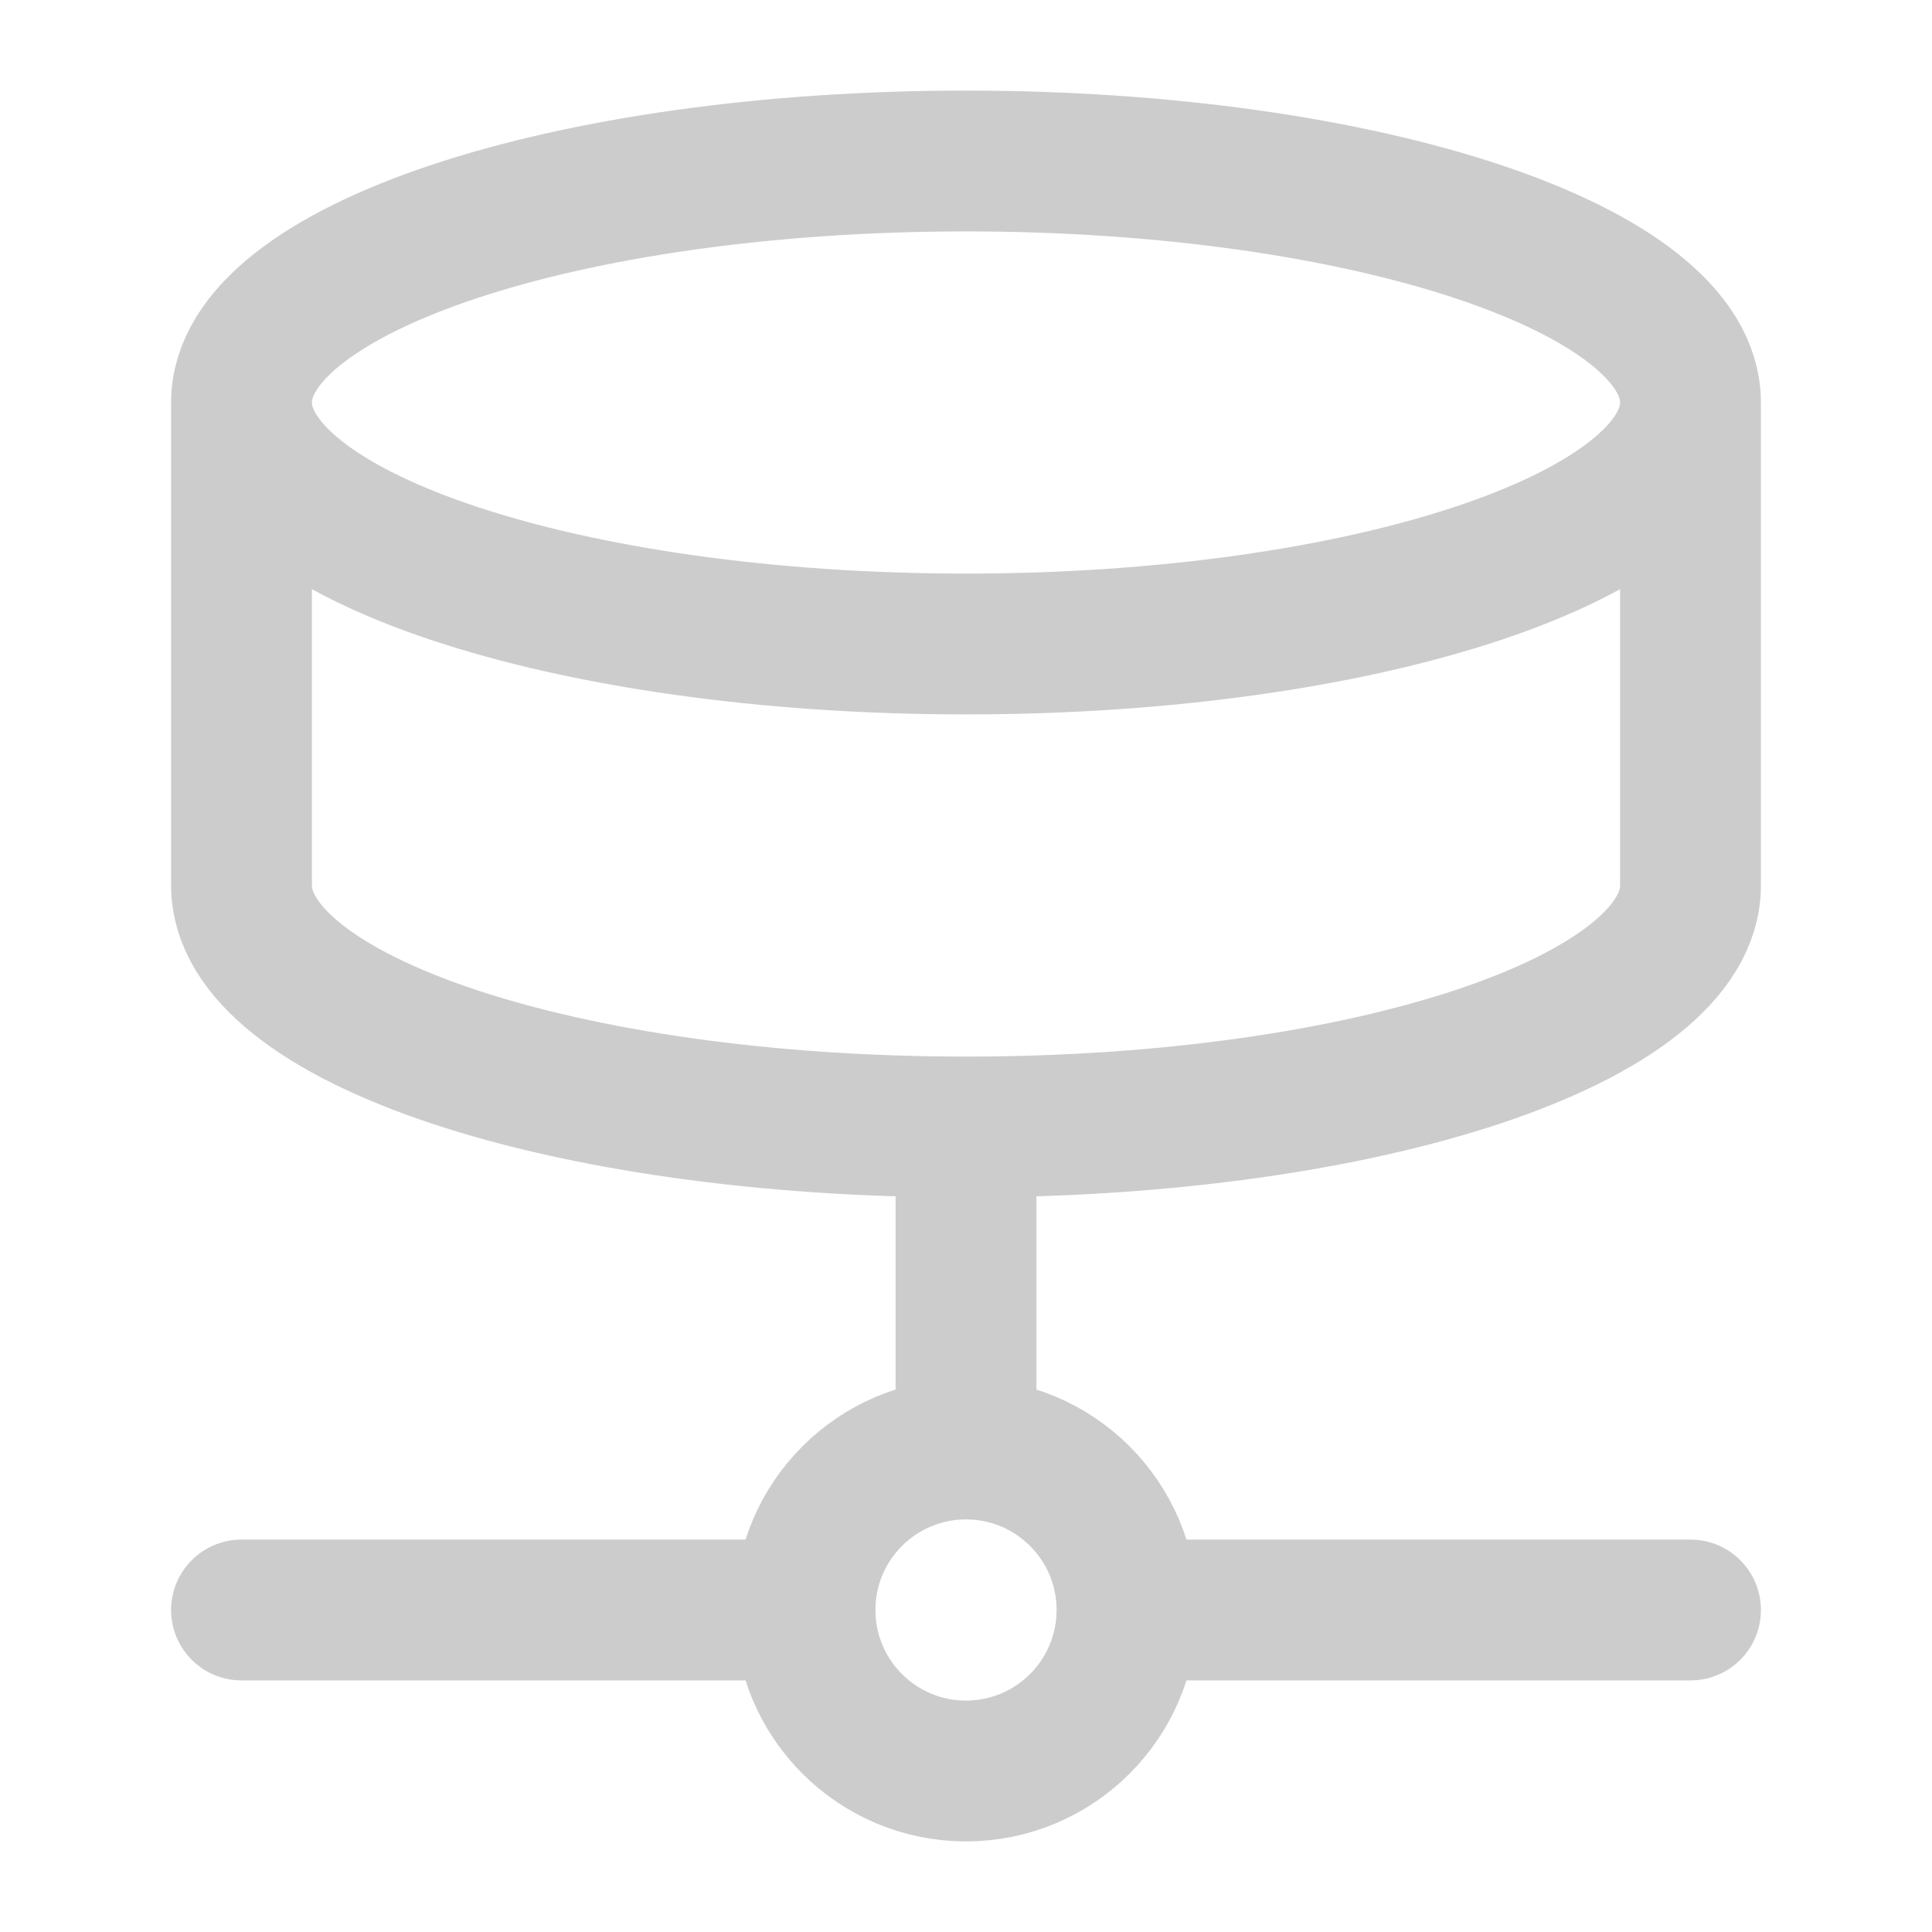
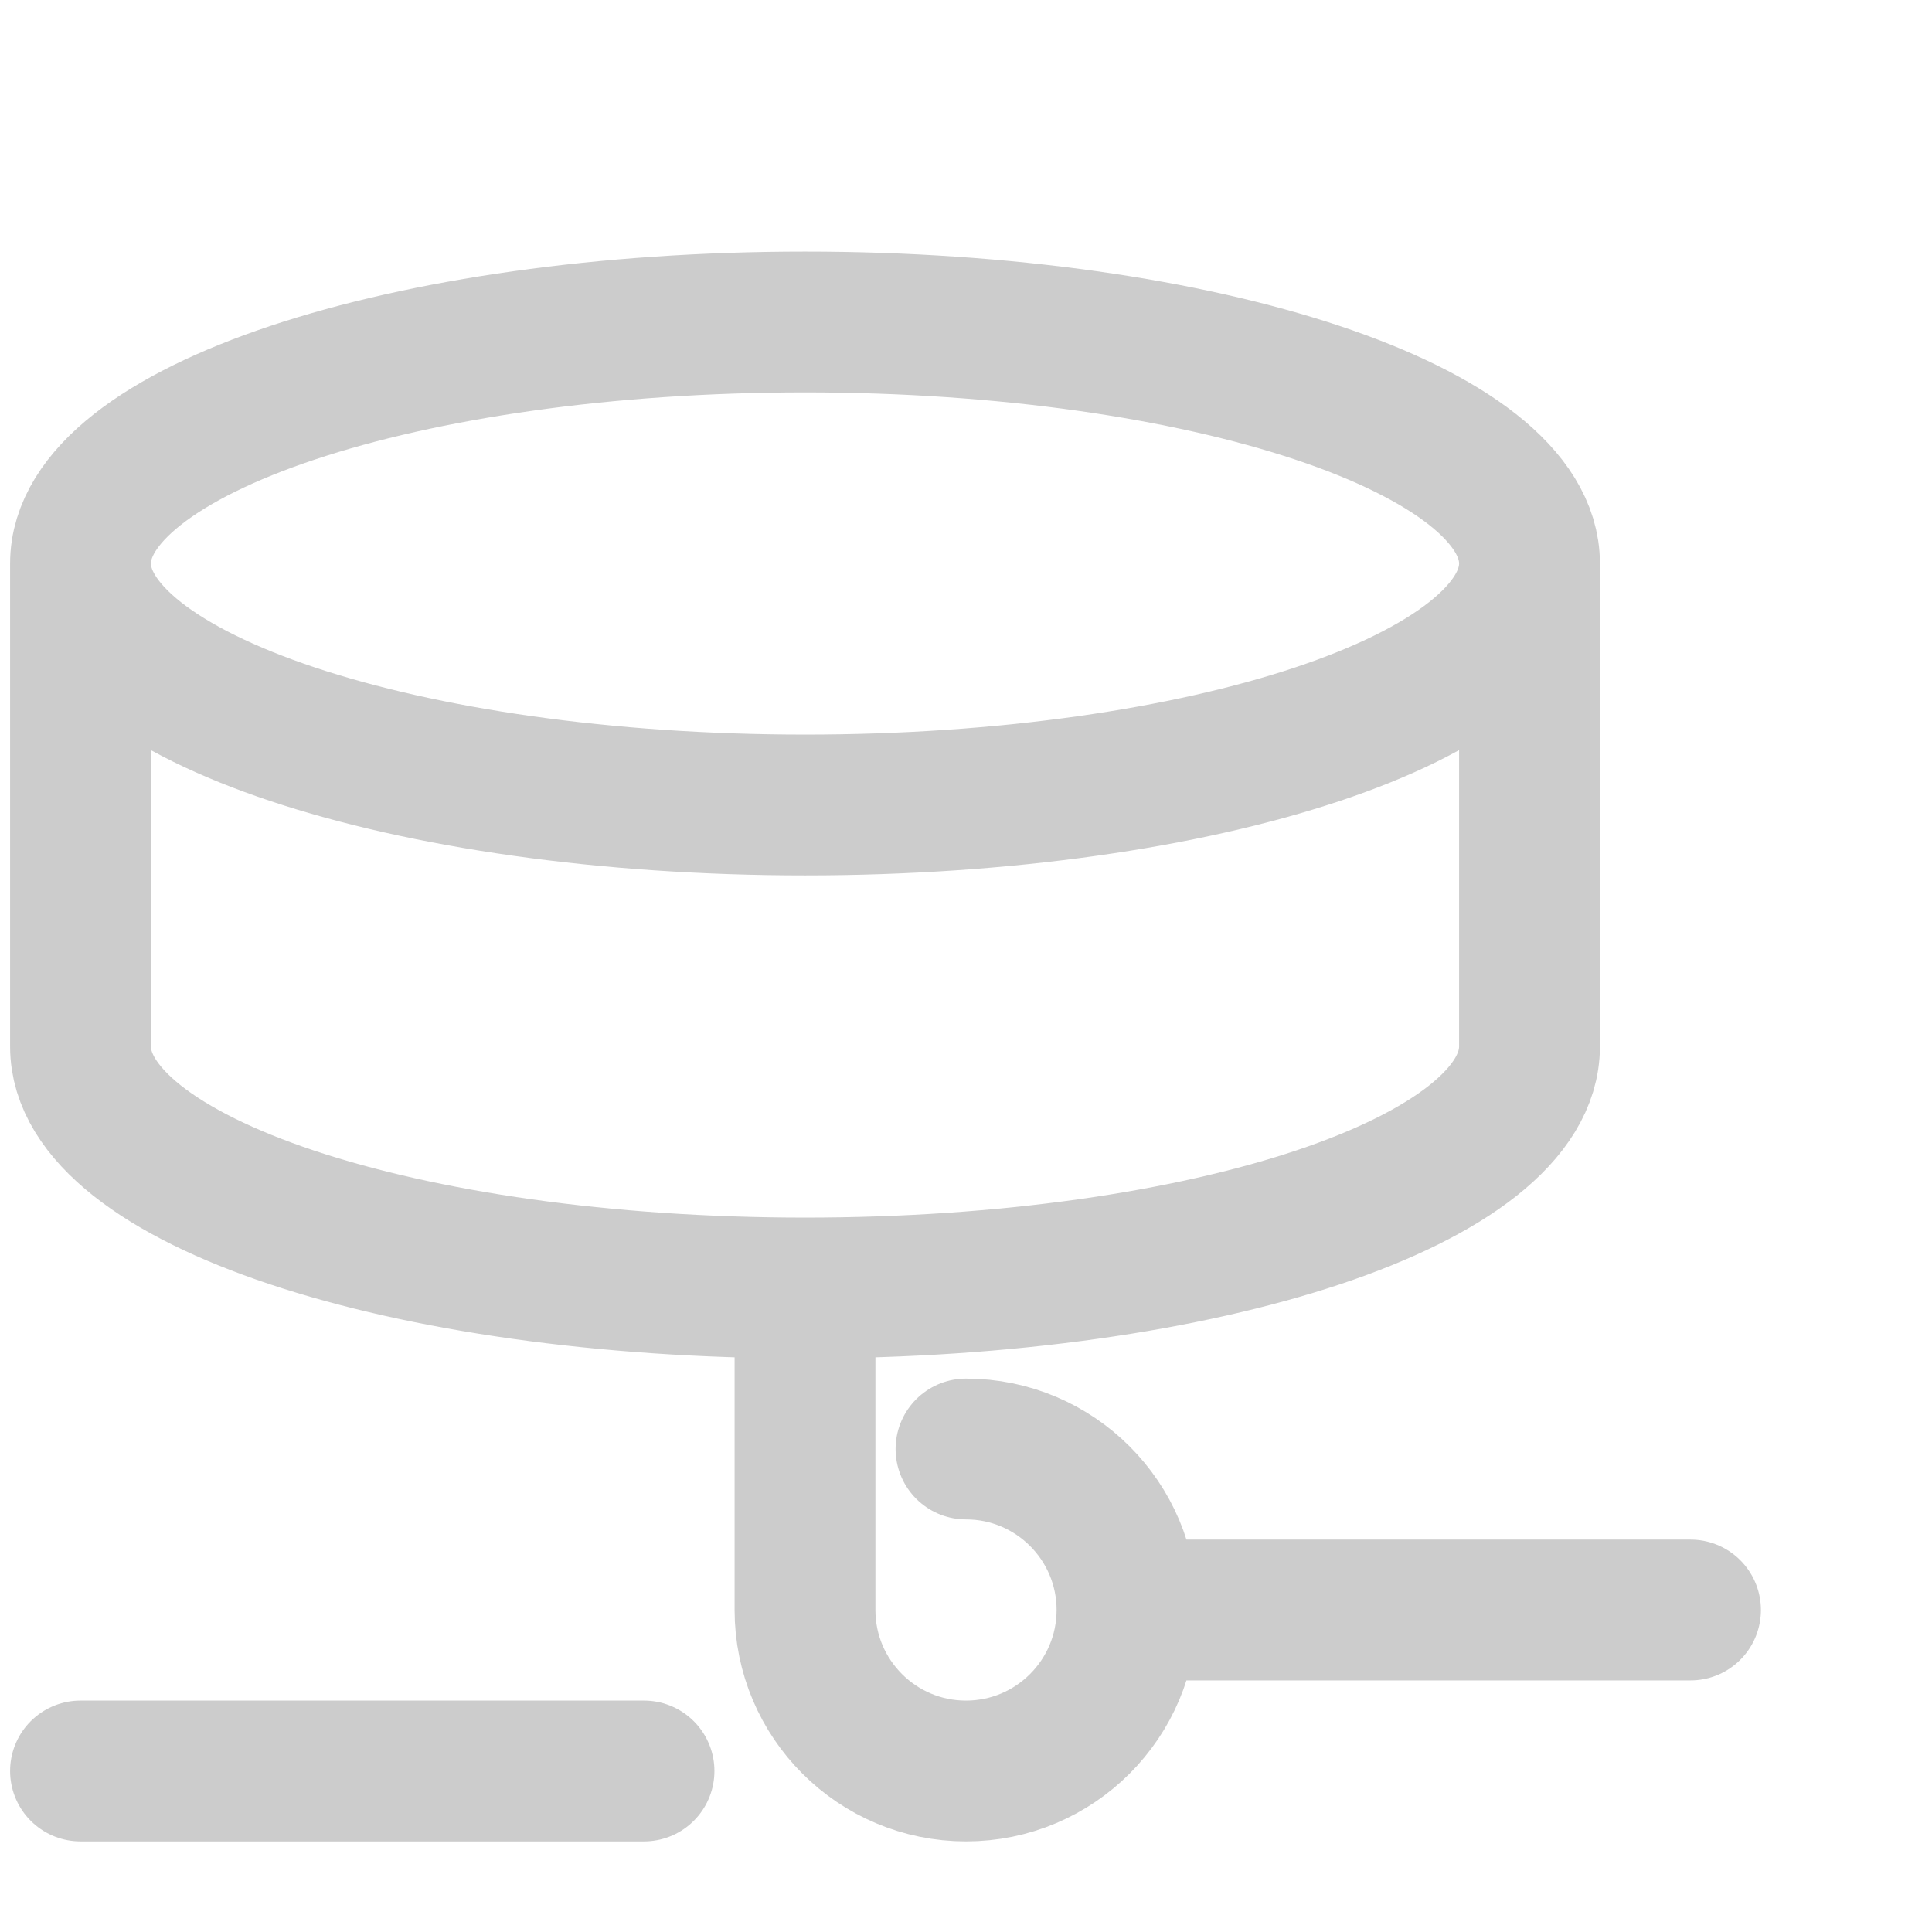
<svg xmlns="http://www.w3.org/2000/svg" fill="none" height="18" viewBox="0 0 18 18" width="18">
-   <path d="m10.5 15c0 .828-.672 1.5-1.5 1.5s-1.5-.672-1.5-1.5m3 0c0-.828-.672-1.5-1.5-1.5m1.5 1.5h5.25m-8.25 0c0-.828.672-1.5 1.5-1.5m-1.5 1.5h-5.25m6.75-1.5v-3m6.75-6.75c0 1.243-3.022 2.25-6.75 2.25-3.728 0-6.75-1.007-6.75-2.25m13.5 0c0-1.243-3.022-2.25-6.75-2.25-3.728 0-6.75 1.007-6.75 2.25m13.5 0v4.5c0 1.245-3 2.25-6.75 2.25m-6.75-6.75v4.5c0 1.245 3 2.25 6.75 2.25" stroke="#ccc" stroke-linecap="round" stroke-linejoin="round" stroke-width="1.312" />
+   <path d="m10.5 15c0 .828-.672 1.5-1.5 1.5s-1.5-.672-1.5-1.5m3 0c0-.828-.672-1.5-1.5-1.5m1.5 1.5h5.25m-8.25 0m-1.5 1.5h-5.25m6.75-1.5v-3m6.75-6.75c0 1.243-3.022 2.25-6.75 2.25-3.728 0-6.75-1.007-6.75-2.25m13.5 0c0-1.243-3.022-2.25-6.75-2.25-3.728 0-6.75 1.007-6.75 2.25m13.5 0v4.5c0 1.245-3 2.25-6.75 2.25m-6.75-6.75v4.5c0 1.245 3 2.25 6.75 2.25" stroke="#ccc" stroke-linecap="round" stroke-linejoin="round" stroke-width="1.312" />
</svg>